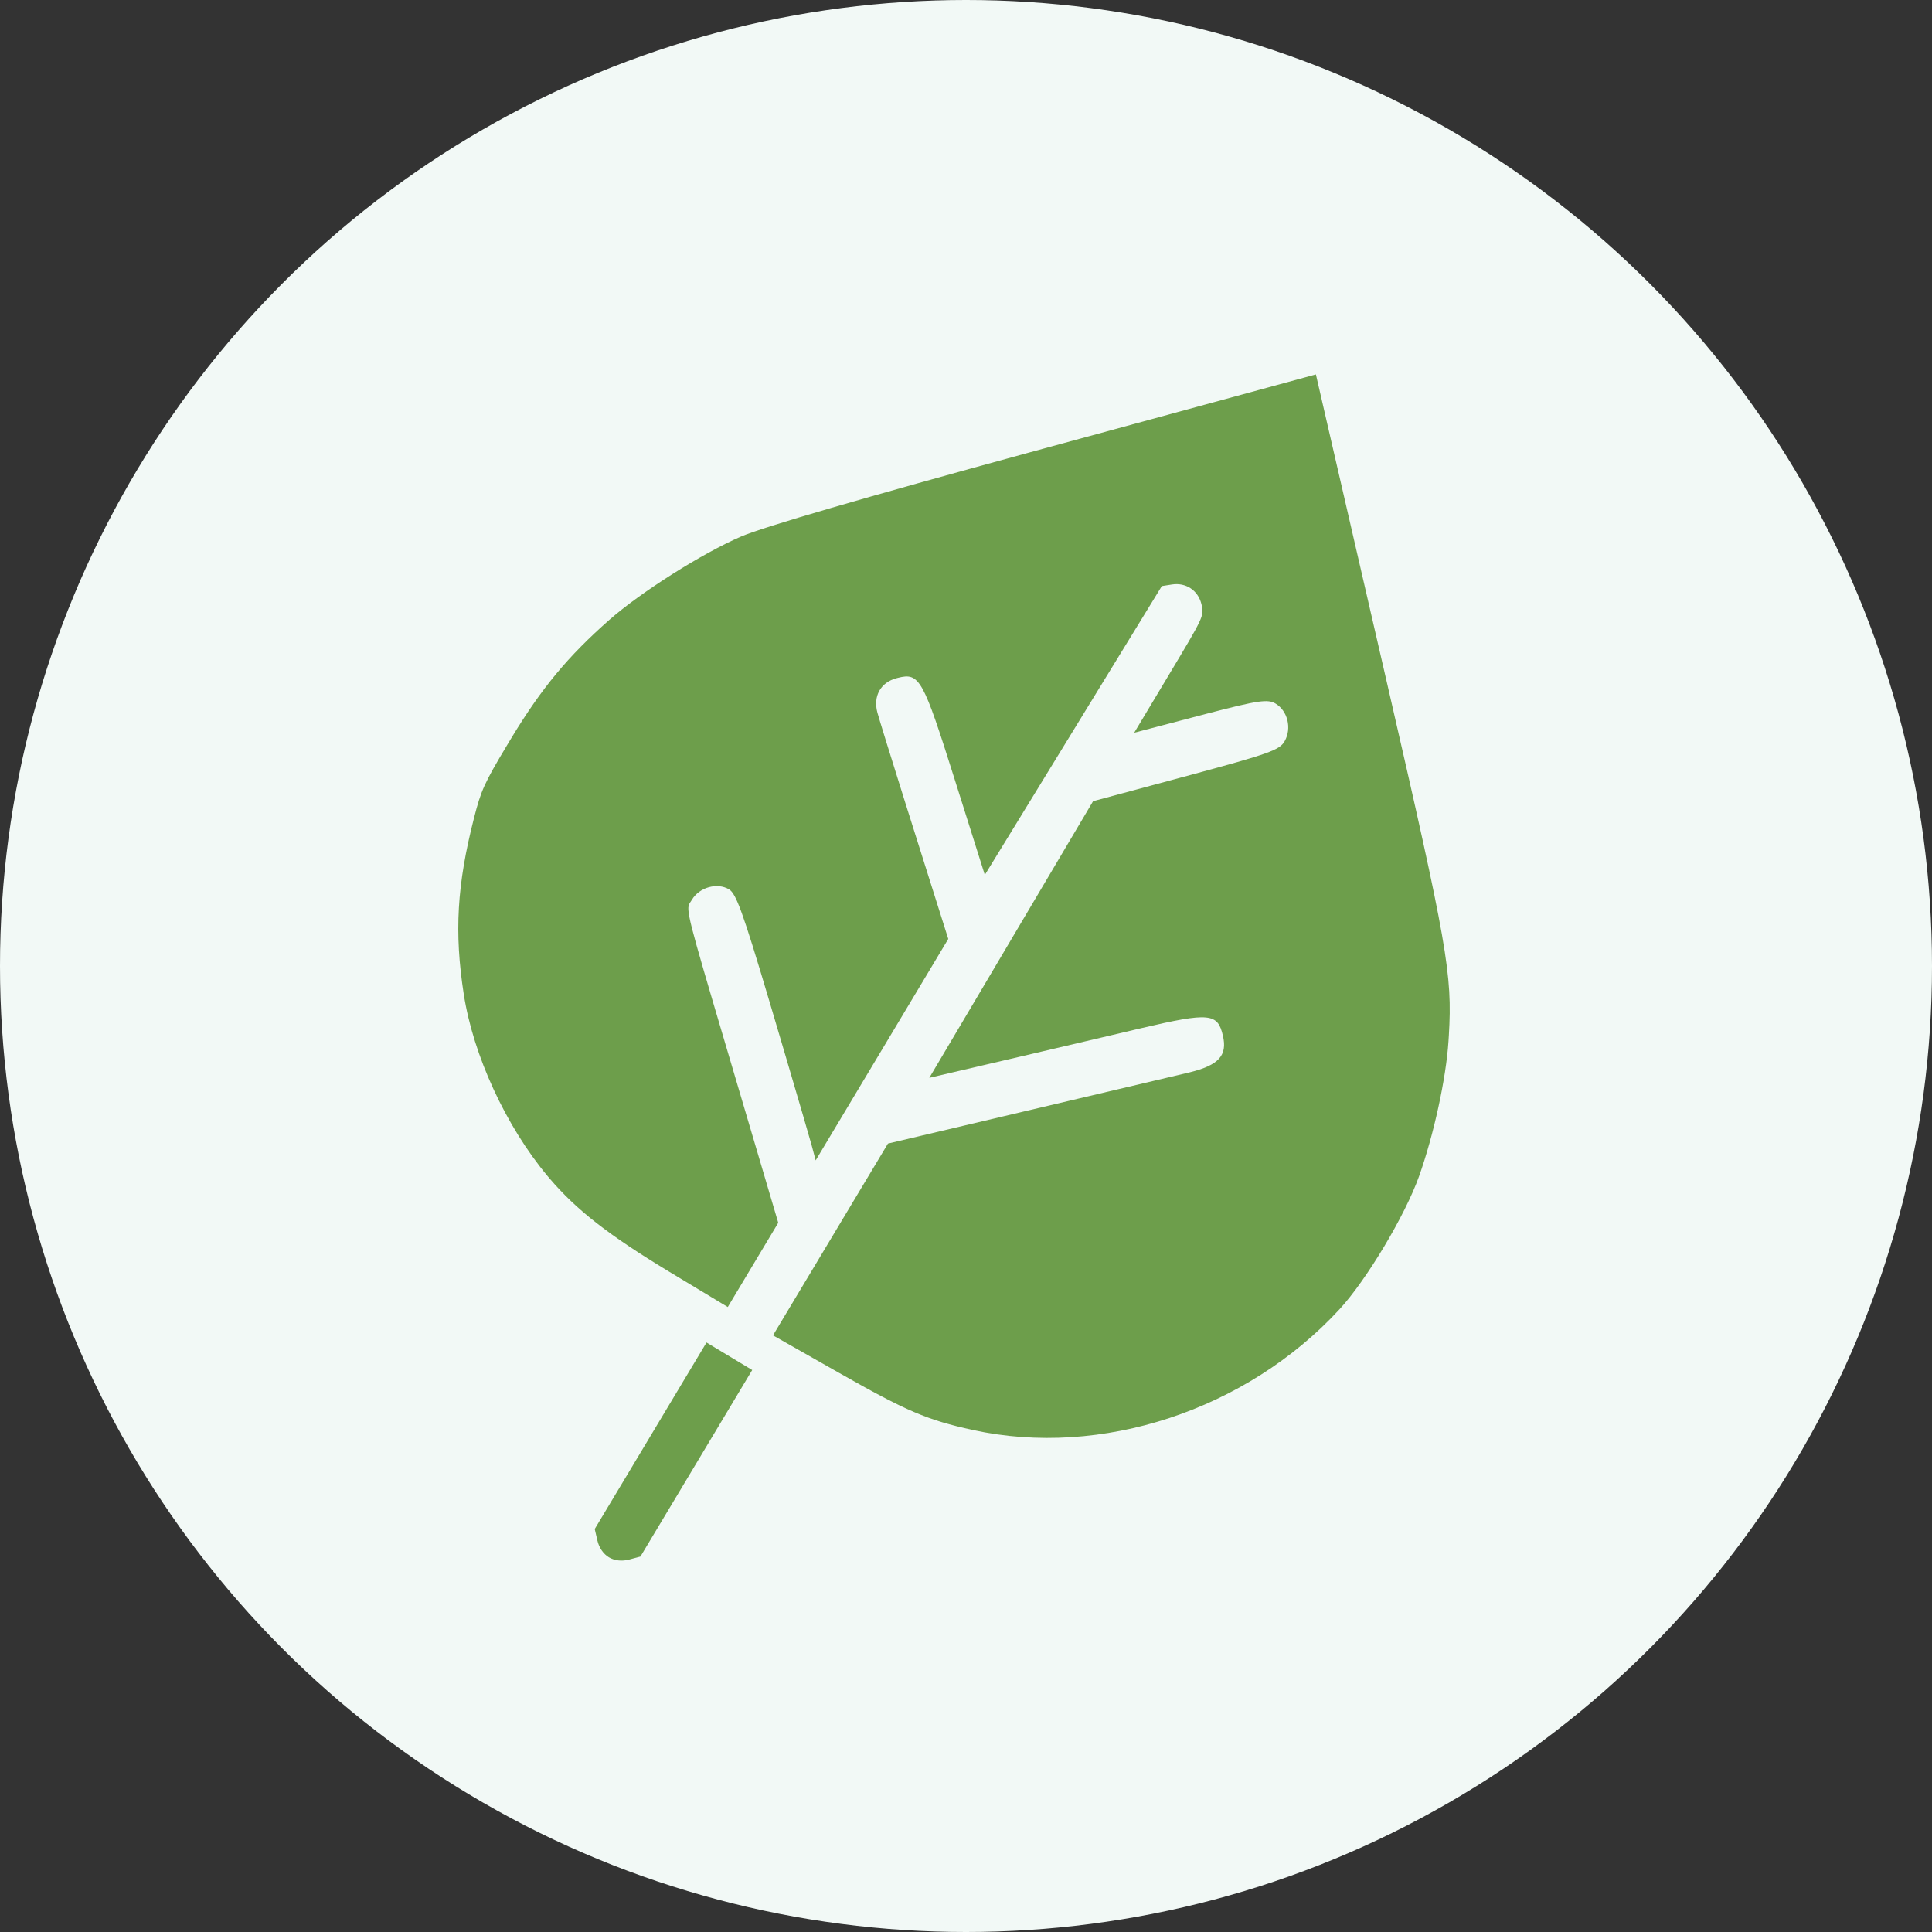
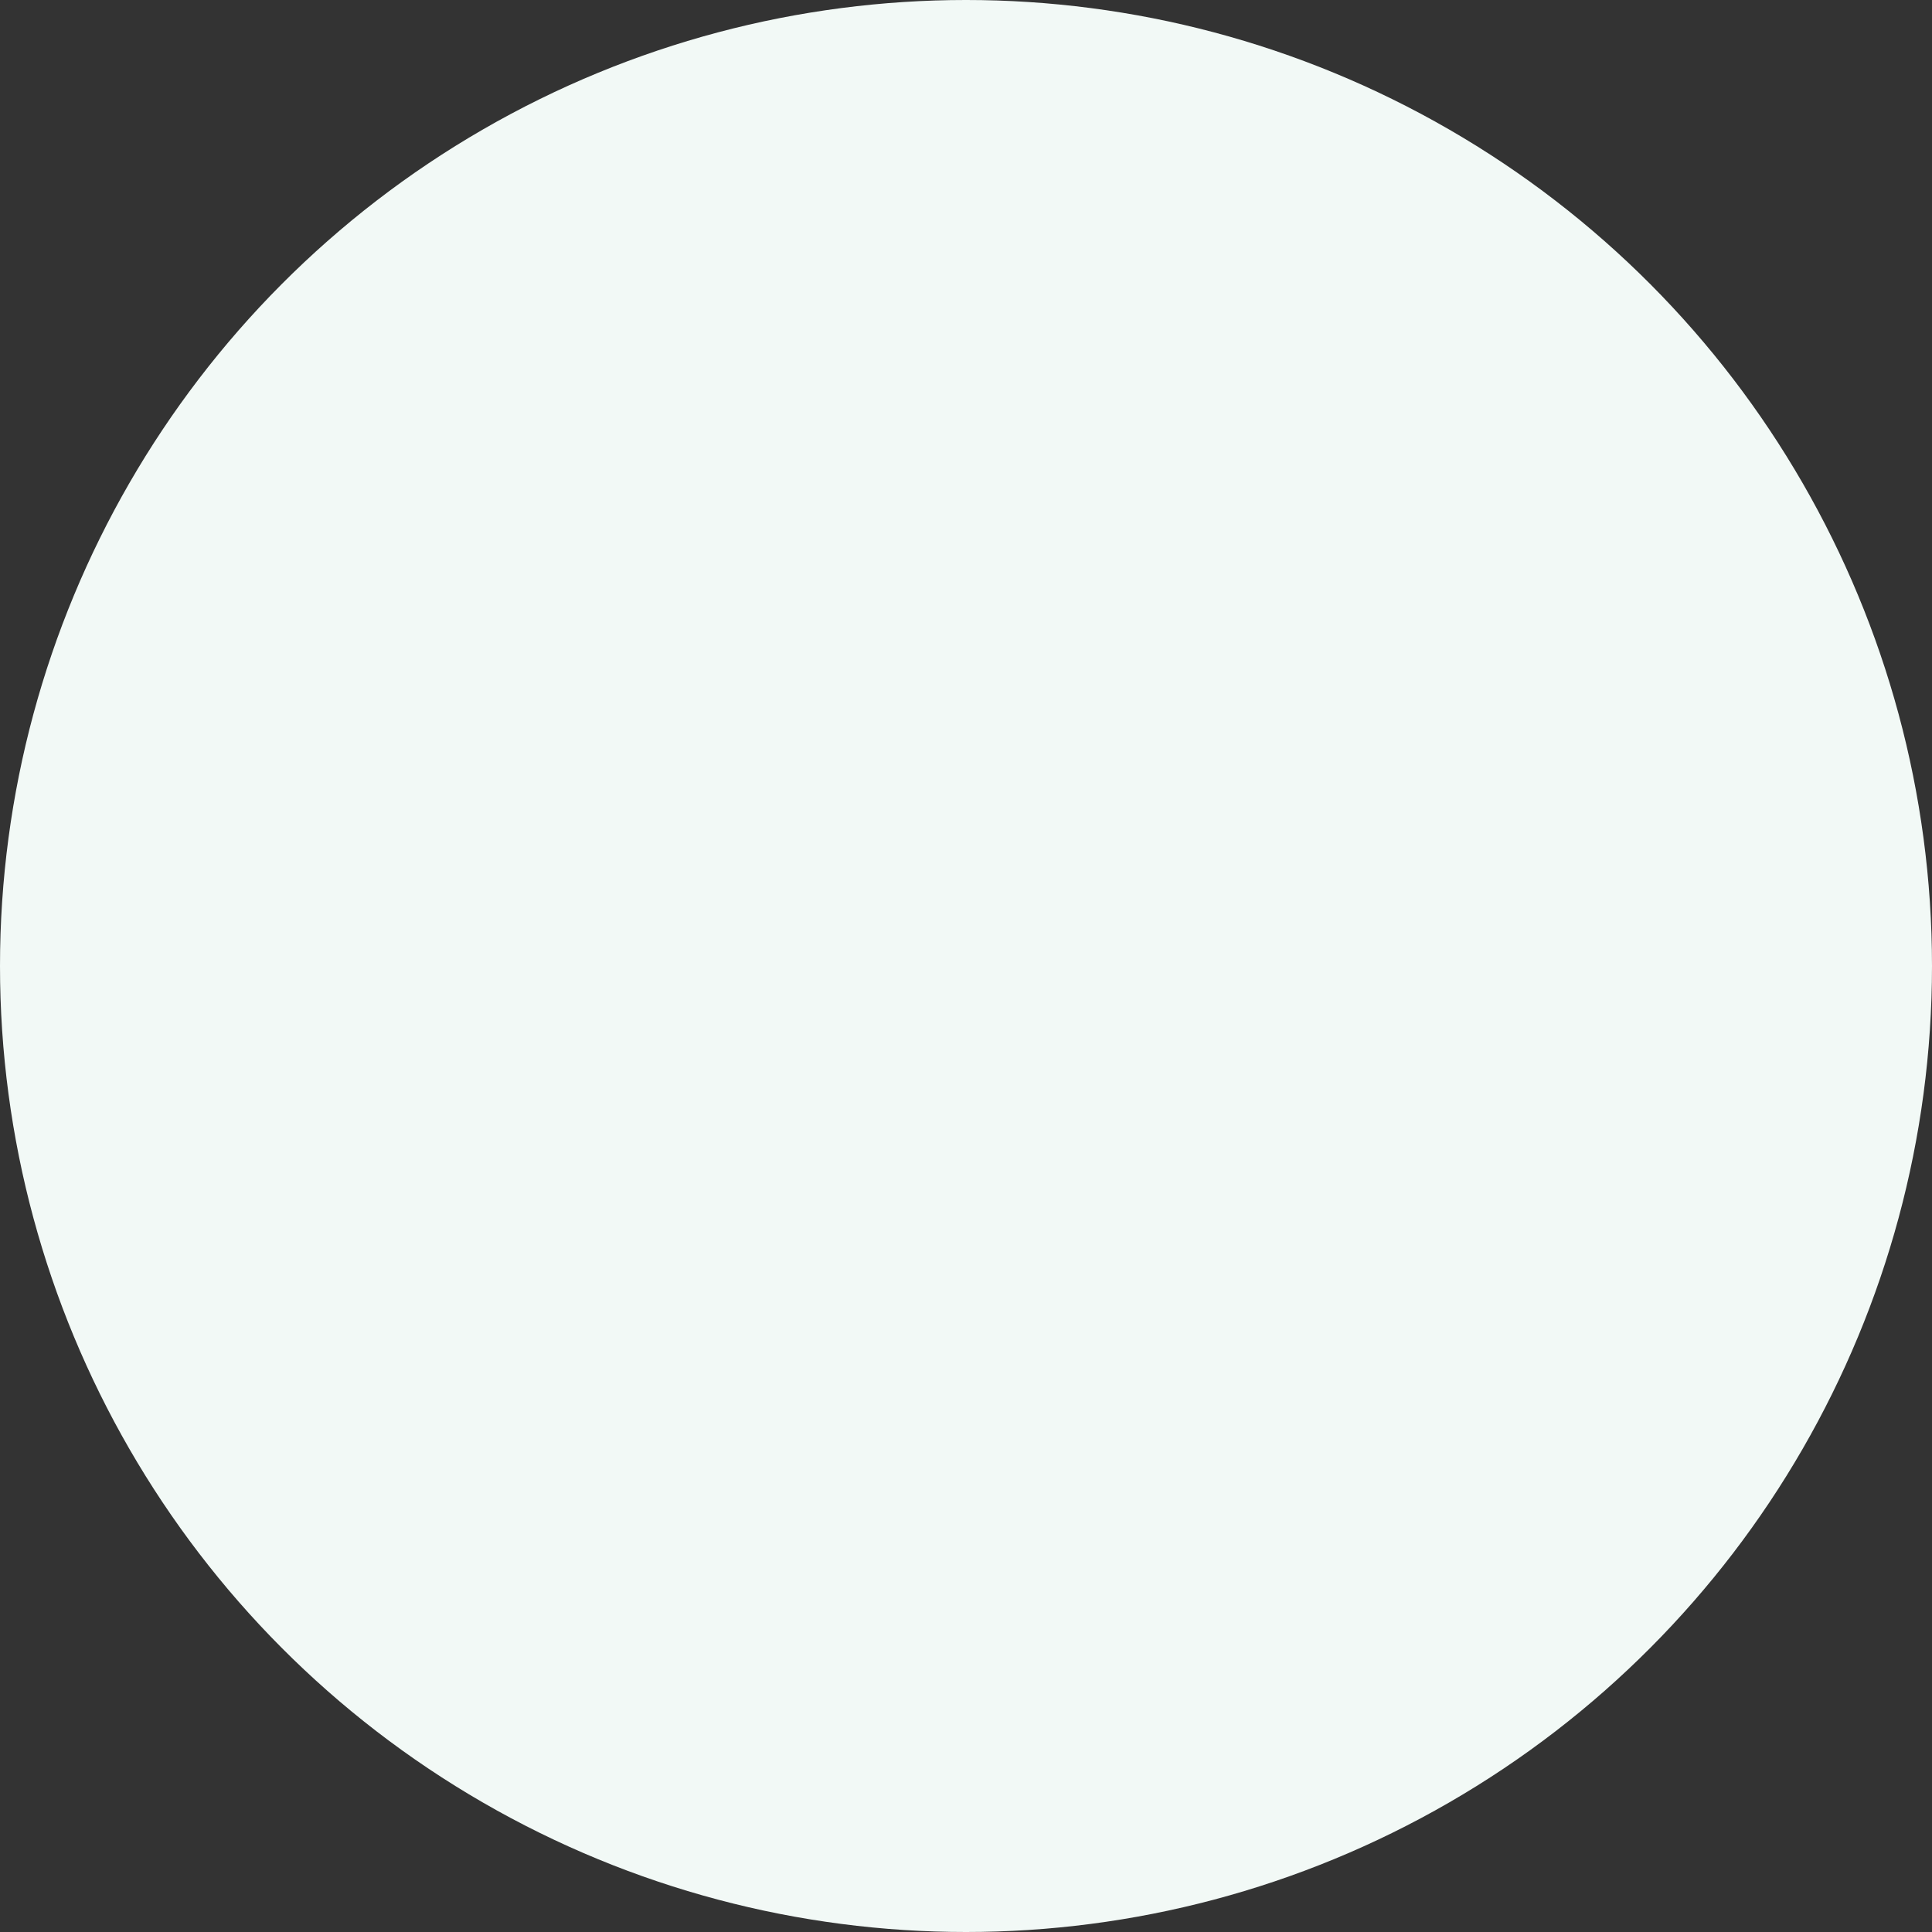
<svg xmlns="http://www.w3.org/2000/svg" version="1.1" width="645px" height="645px">
  <rect width="100%" height="100%" fill="#333333" stroke="none" />
  <svg width="645px" height="645px" viewBox="0 0 645 645" version="1.1">
    <title>favicon</title>
    <g id="SvgjsG1015" stroke="none" stroke-width="1" fill="none" fill-rule="evenodd">
      <g id="SvgjsG1014" transform="translate(-190, -190)">
        <g id="SvgjsG1013" transform="translate(190, 190)">
          <circle id="SvgjsCircle1012" fill="#F2F9F6" cx="322.5" cy="322.5" r="322.5" />
-           <path d="M463.11,228.241 L439.314,125 L343.974,150.971 C288.163,166.21 254.844,175.922 247.413,179.12 C234.484,184.683 213.868,197.731 203.372,206.991 C189.643,219.103 180.895,229.627 170.878,246.129 L169.302,248.746 C161.599,261.589 160.585,263.951 158.248,273.087 C152.553,295.345 151.626,311.262 154.822,331.898 C157.986,352.327 168.919,376.042 182.832,392.663 L183.433,393.373 C192.473,403.984 203.184,412.33 223.455,424.591 L242.967,436.353 L259.82,408.223 L237.966,334.298 C228.329,301.596 229.147,303.292 230.887,300.566 L231.019,300.353 C233.504,296.208 239.473,294.554 243.404,296.922 C245.724,298.319 247.948,304.338 256.594,333.379 L262.307,352.676 C266.87,368.145 270.465,380.455 271.014,382.519 L272.311,387.395 L316.579,313.464 L302.233,268.011 C297.369,252.533 293.436,239.83 292.915,237.891 C291.442,232.413 293.984,227.838 299.285,226.424 L299.74,226.305 C307.034,224.445 308.145,226.686 318.81,260.486 L328.782,292.092 L387.878,195.66 L391.26,195.13 C395.886,194.405 399.906,197.057 401.068,201.562 L401.204,202.138 C401.998,205.641 401.602,206.331 390.335,225.129 L378.652,244.622 L402.948,238.25 C420.183,233.758 423.291,233.349 425.855,234.894 C429.904,237.332 431.3,243.131 428.913,247.386 L428.786,247.605 C427.12,250.386 423.535,251.687 397.519,258.704 L364.926,267.479 L310.25,359.83 L339.903,352.914 C348.511,350.901 358.932,348.455 367.998,346.321 L380.862,343.288 C403.987,337.873 406.531,338.266 408.279,345.807 C409.804,352.375 406.887,355.609 397.136,358.012 L342.011,371.021 L296.444,381.781 L258.066,445.813 L280.099,458.323 C302.695,471.15 309.533,474.07 324.788,477.404 C367.644,486.767 416.109,470.819 447.174,437.129 C456.213,427.325 469.097,405.793 473.757,392.697 C478.662,378.916 482.766,360.086 483.58,347.627 L483.704,345.641 C484.915,325.276 483.212,315.567 463.11,228.241 L463.11,228.241 Z M235.869,448.196 L198.55,510.461 L199.44,514.293 C200,516.709 201.419,518.782 203.276,519.901 C205.134,521.02 207.626,521.303 210.017,520.664 L213.81,519.653 L251.129,457.388 L235.869,448.196 Z" id="SvgjsPath1011" fill="#6D9E4B" />
        </g>
      </g>
    </g>
  </svg>
  <style>@media (prefers-color-scheme: light) { :root { filter: none; } }
@media (prefers-color-scheme: dark) { :root { filter: none; } }
</style>
</svg>